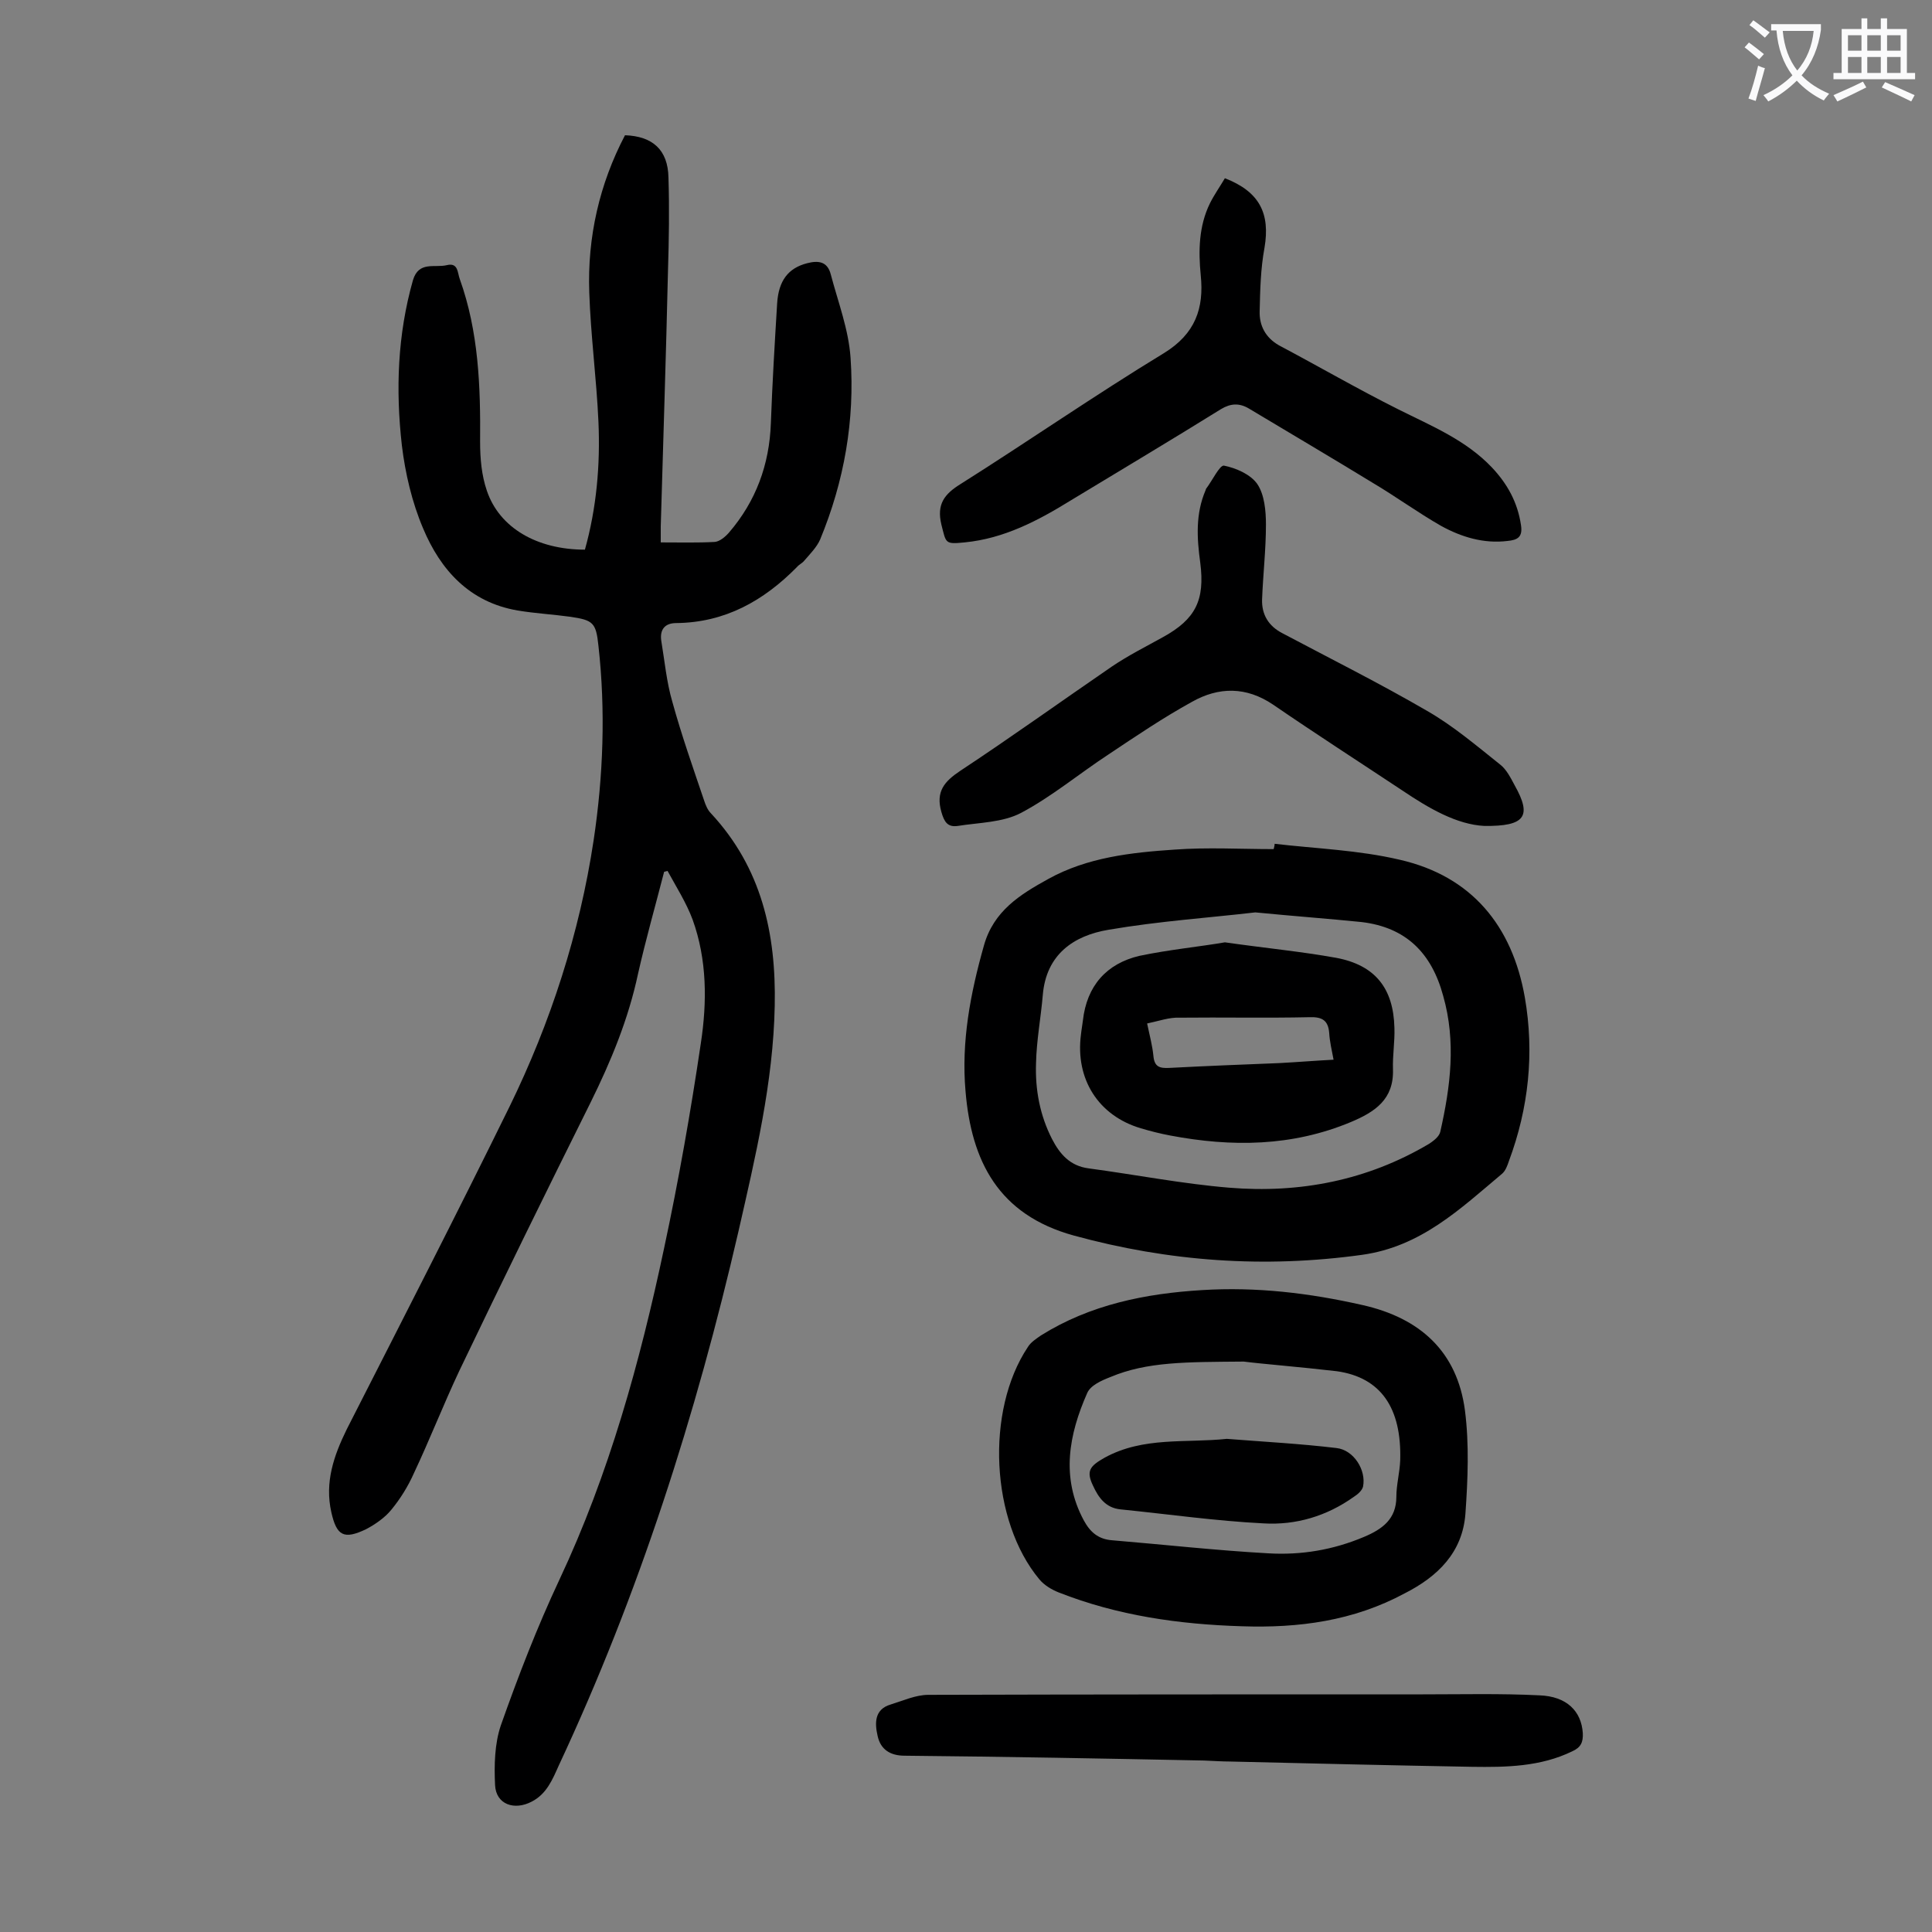
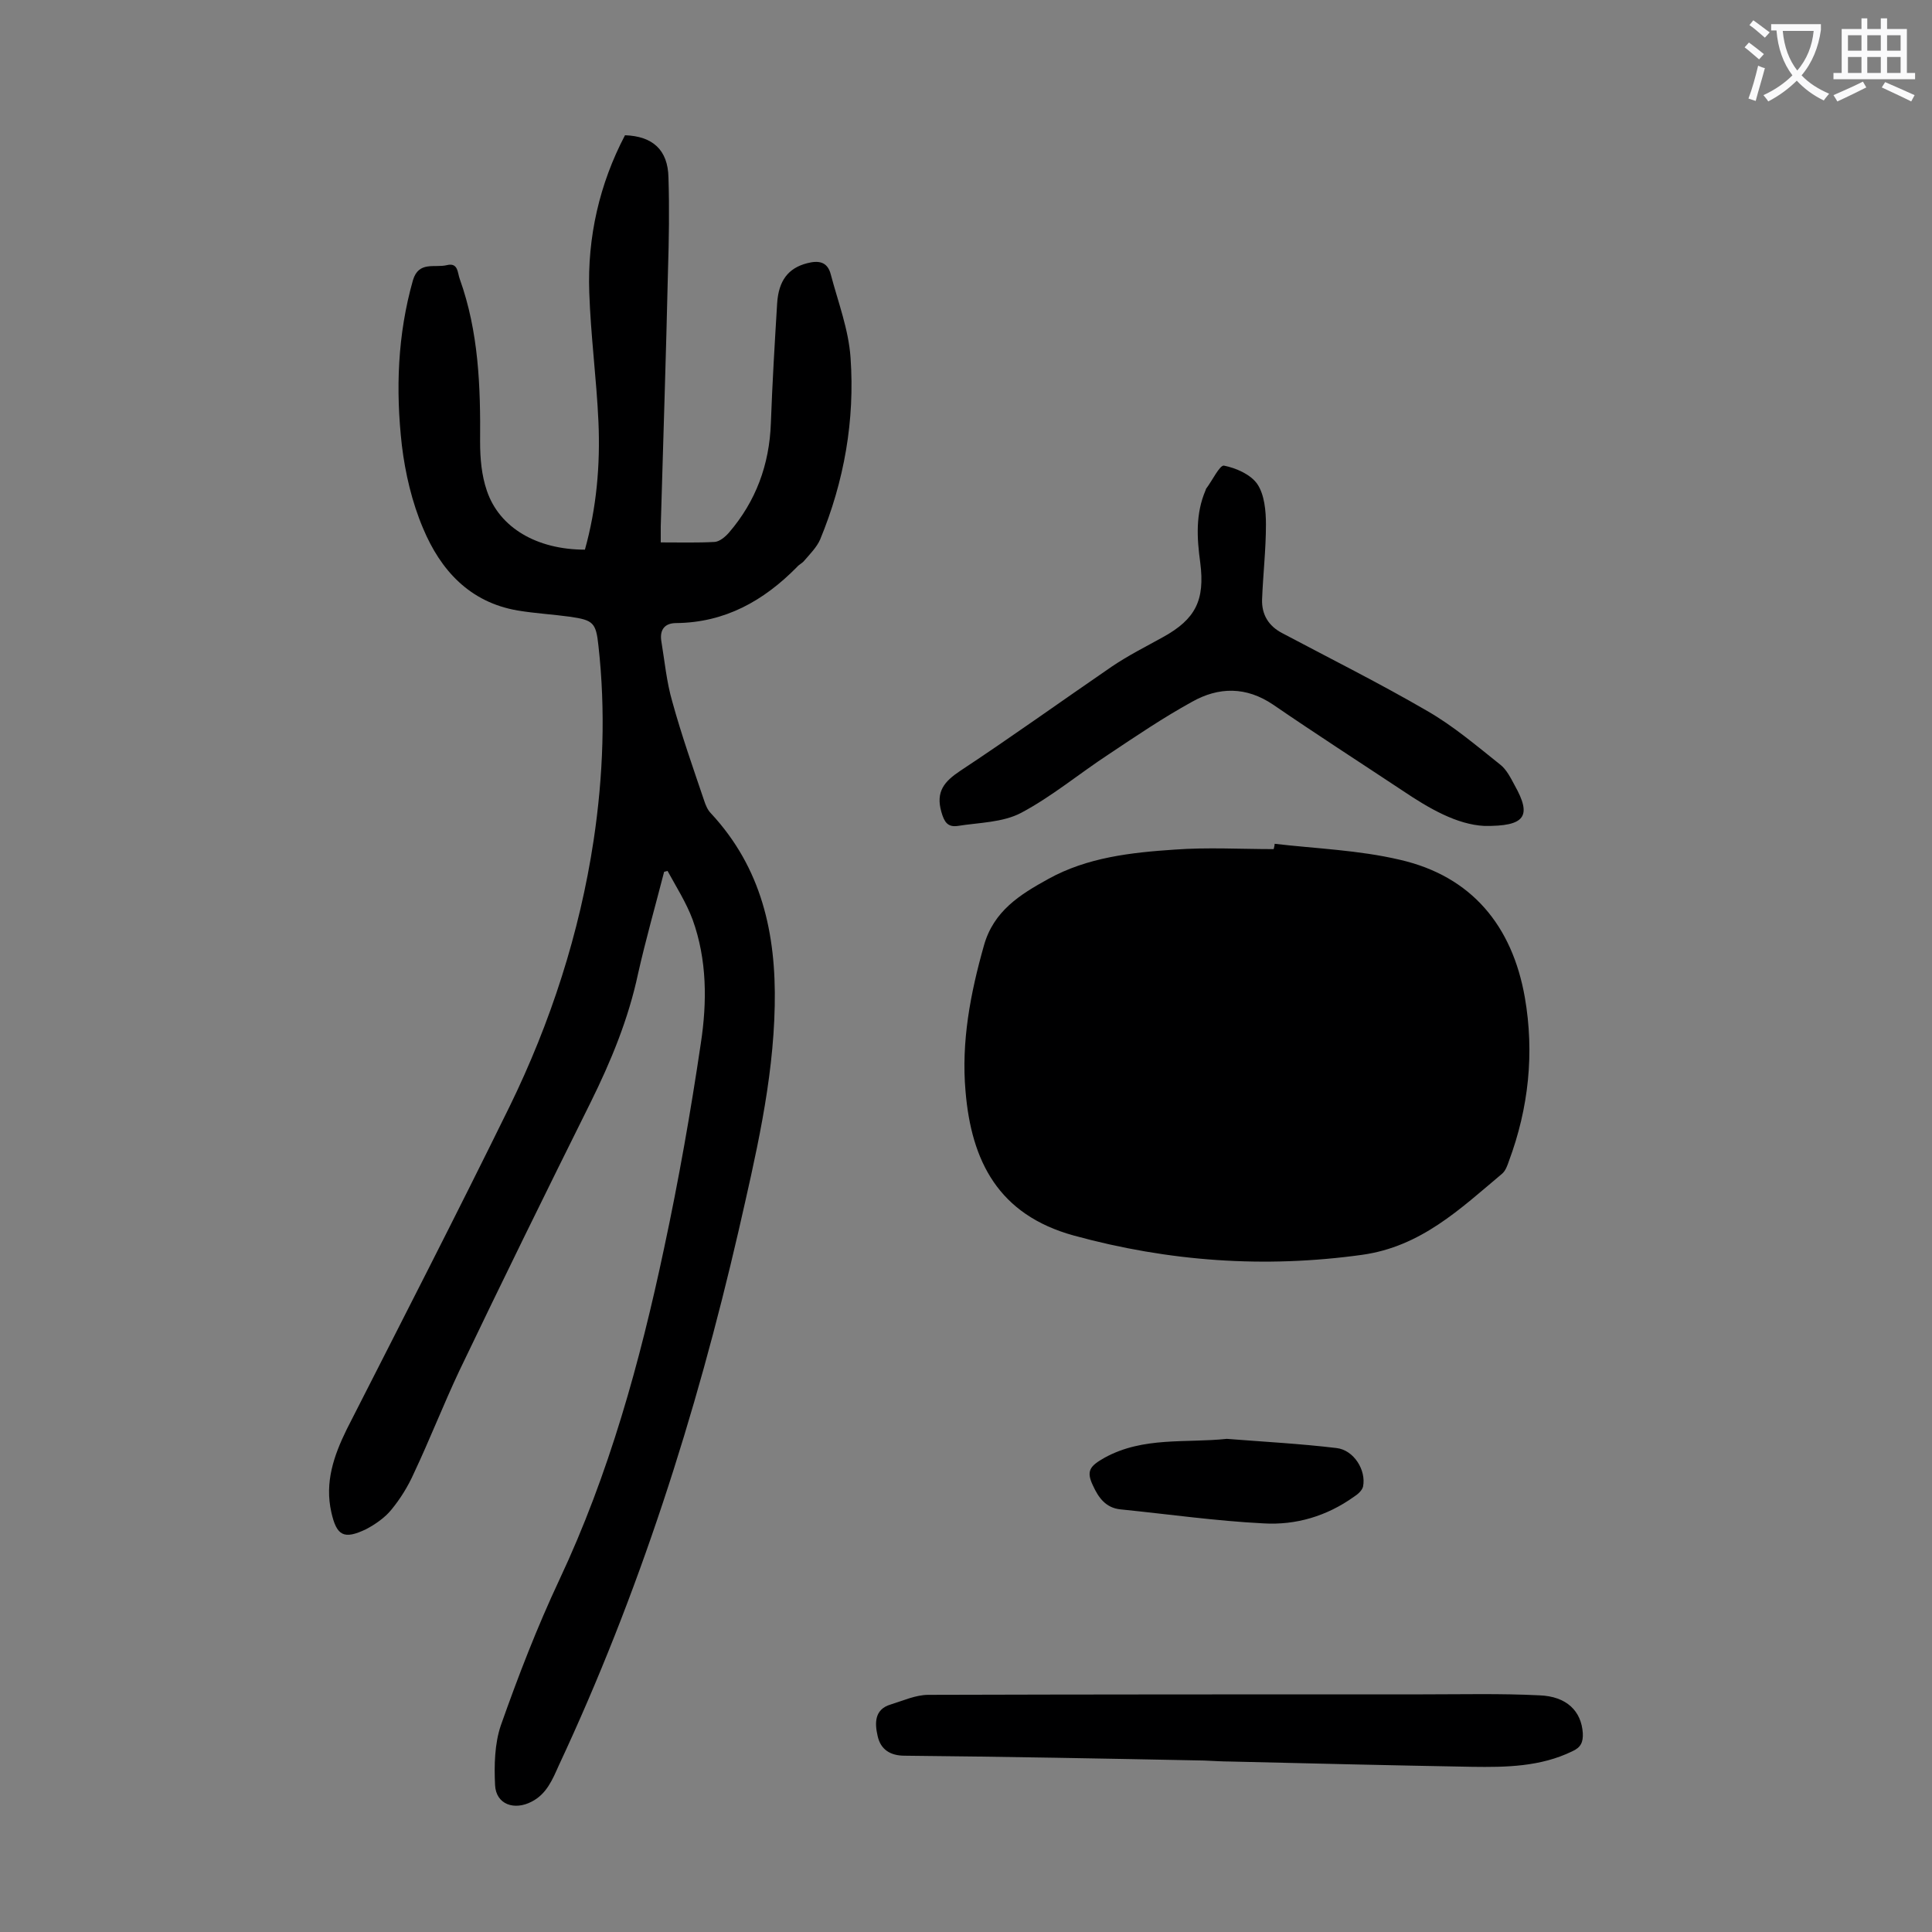
<svg xmlns="http://www.w3.org/2000/svg" enable-background="new 0 0 400 400" viewBox="0 0 400 400">
  <rect x="0" y="0" width="400" height="400" fill="#808080" stroke="none" />
  <g fill="#000001">
    <path d="m137.5 180.5c-1.8 7-3.8 14-5.4 21.1-2 9.4-5.6 18.1-9.8 26.6-9.2 18.5-18.3 37-27.2 55.6-3.3 7-6.1 14.2-9.4 21.2-1.2 2.7-2.8 5.3-4.7 7.6-1.3 1.6-3.3 3-5.2 4-4.6 2.2-6.1 1.4-7.2-3.5-1.4-6.2.5-11.7 3.2-17.2 11.3-22.2 22.7-44.4 33.7-66.8 8.5-17.4 14.5-35.9 17.4-55.1 2-13.3 2.5-26.9 1-40.3-.5-4.8-1.1-5.3-5.8-6-3.6-.5-7.3-.7-10.9-1.3-10-1.7-16-8.4-19.6-17-2.3-5.4-3.7-11.4-4.4-17.2-1.3-11.5-.9-22.9 2.3-34.2 1.2-4 4.5-2.5 7-3.1 2.4-.6 2.2 1.6 2.7 2.9 3.9 10.9 4.3 22.2 4.2 33.7 0 3.4.3 6.9 1.4 10.1 2.6 7.7 10.4 12.2 20.3 12.2 2.4-8.6 3.2-17.5 2.8-26.5-.4-8.9-1.6-17.8-1.9-26.8-.4-11.4 2.1-22.4 7.4-32.5 5.7.2 8.9 3 9 8.8.2 6.4.1 12.8-.1 19.2-.4 17.7-1 35.4-1.5 53v3.3c3.9 0 7.6.1 11.2-.1 1-.1 2.1-1 2.9-1.9 5.6-6.5 8.4-14.1 8.7-22.7.3-8.3.8-16.6 1.3-24.8.3-4.7 2.3-7.3 6.2-8.3 2.3-.6 4.2-.4 4.9 2.3 1.5 5.7 3.7 11.4 4.1 17.3.9 12.9-1.3 25.5-6.3 37.6-.7 1.6-2.1 3-3.3 4.4-.4.5-1.1.8-1.5 1.3-6.9 7-14.9 11.5-25 11.6-2.4 0-3.4 1.4-3.1 3.6.7 4.2 1.1 8.6 2.3 12.7 1.9 6.9 4.3 13.7 6.6 20.5.3.9.7 1.9 1.4 2.6 10.5 11.3 13.5 24.9 13.2 39.8-.3 15.9-4 31.3-7.5 46.7-8.8 38.1-20.6 75.1-37.2 110.6-1.3 2.9-2.5 5.9-5.6 7.5-3.6 1.9-7.4.6-7.6-3.4-.2-4.1-.1-8.6 1.2-12.4 3.6-10.2 7.5-20.3 12.1-30.1 10.3-21.9 16.7-45.1 21.7-68.7 3-14 5.5-28.2 7.6-42.4 1.3-8.5 1.3-17.3-1.7-25.6-1.3-3.5-3.4-6.8-5.2-10.1.1 0-.3.1-.7.2z" />
-     <path d="m263.9 174.7c8.6 1 17.4 1.3 25.9 3.3 14.9 3.4 23.3 13.7 25.9 28.5 2 11.5.8 22.9-3.3 33.9-.3.9-.7 2-1.4 2.6-8.7 7.3-16.8 15.1-29 16.8-20.2 2.8-40 1.4-59.7-4-15.6-4.3-21.2-15.4-22.4-29.9-.9-10.2 1-20.2 3.8-30.1 2-7.2 7.5-10.6 13.3-13.8 8.1-4.5 17.2-5.5 26.2-6.1 6.8-.5 13.7-.1 20.5-.1.1-.4.2-.8.2-1.1zm-4 14.2c-9.4 1.1-19.9 1.8-30.4 3.6-7.2 1.2-12.9 5.1-13.6 13.5-.4 4.7-1.3 9.4-1.4 14.1-.2 5.5.8 10.8 3.3 15.7 1.6 3.1 3.7 5.6 7.6 6.1 9.7 1.3 19.4 3.2 29.1 4 14.6 1.2 28.6-1.5 41.4-9.1.9-.6 2.1-1.5 2.3-2.5 2.1-9.3 3.3-18.6.6-28.1-2.4-8.9-7.7-14.2-16.9-15.3-6.9-.7-13.8-1.2-22-2z" />
-     <path d="m257.1 336.7c-13-.4-25.7-2.2-37.9-7-1.5-.6-3-1.5-4-2.7-10.1-12.1-11.2-34.9-2.4-48.1.6-1 1.7-1.7 2.7-2.4 10.2-6.4 21.7-8.7 33.4-9.4 11.2-.7 22.2.6 33.2 3.1 12 2.7 19.6 9.7 21.2 21.8.9 7 .6 14.3.1 21.4-.6 8-5.7 13-12.6 16.5-10.6 5.7-21.9 7.2-33.7 6.8zm.4-54.8c-11.9.1-20 0-27.6 3.2-1.8.7-4.1 1.7-4.8 3.3-3.8 8.6-5.5 17.5-.7 26.4 1.3 2.4 3 3.9 5.9 4.1 10.8.9 21.5 2.1 32.3 2.7 6.8.4 13.4-.7 19.8-3.4 3.8-1.6 6.7-3.7 6.7-8.3 0-2.5.7-5 .8-7.6.3-10.8-4-17.1-13.1-18.4-7.7-.9-15.4-1.5-19.3-2z" />
-     <path d="m253.6 36.9c7.2 2.8 9.4 7.3 8.2 14.4-.8 4.3-.9 8.7-1 13.1-.1 3 1.2 5.5 4 7.1 8.3 4.4 16.4 9.1 24.8 13.3 6.8 3.4 13.9 6.3 19.3 12 3.2 3.4 5.3 7.2 6 11.9.4 2.5-.7 3.1-2.8 3.3-4.9.6-9.5-.8-13.7-3.1-4.9-2.8-9.4-6.1-14.3-9-8.5-5.2-17-10.2-25.5-15.3-2-1.2-3.8-1.1-5.8.1-10.3 6.4-20.7 12.6-31.1 18.9-6.8 4.2-13.8 7.9-22 8.7-4.1.4-3.8.2-4.8-3.7-1-4.2.6-6.3 4-8.4 14.1-8.9 27.8-18.4 42.1-27.1 6.5-4 8.3-9.3 7.6-16.1-.5-5.1-.4-10.2 1.9-14.9.9-1.8 2.1-3.5 3.1-5.2z" />
+     <path d="m263.9 174.7c8.6 1 17.4 1.3 25.9 3.3 14.9 3.4 23.3 13.7 25.9 28.5 2 11.5.8 22.9-3.3 33.9-.3.9-.7 2-1.4 2.6-8.7 7.3-16.8 15.1-29 16.8-20.2 2.8-40 1.4-59.7-4-15.6-4.3-21.2-15.4-22.4-29.9-.9-10.2 1-20.2 3.8-30.1 2-7.2 7.5-10.6 13.3-13.8 8.1-4.5 17.2-5.5 26.2-6.1 6.8-.5 13.7-.1 20.5-.1.1-.4.2-.8.2-1.1zm-4 14.2z" />
    <path d="m307.3 171c-5.7-.3-11.4-3.6-16.9-7.3-8.9-5.9-17.9-11.7-26.8-17.8-5.6-3.8-11.3-3.7-16.8-.6-6 3.3-11.6 7.1-17.3 10.9-6.1 4-11.7 8.7-18.1 12.1-3.8 2-8.7 2-13.1 2.7-2.1.3-2.8-.8-3.4-2.9-1.2-4.2.6-6.3 3.9-8.5 10.6-7 20.9-14.4 31.4-21.6 3.4-2.3 7-4.1 10.6-6.1 6.7-3.7 8.7-7.6 7.7-15.4-.7-5.1-1-10.1 1.1-15 0-.1.1-.2.1-.3 1.3-1.7 2.8-4.9 3.7-4.8 2.5.5 5.5 1.8 6.9 3.8 1.5 2.2 1.8 5.6 1.8 8.4 0 5.2-.6 10.3-.8 15.5-.1 3.1 1.3 5.5 4.2 7 10 5.3 20.2 10.4 30 16.1 5.4 3.1 10.2 7.2 15.1 11.1 1.3 1 2.2 2.8 3 4.3 3.6 6.4 2.2 8.5-6.3 8.4z" />
    <path d="m249.3 364.5c-20-.4-41-.8-62-1-3 0-5-1.3-5.6-4.1-.6-2.6-.7-5.5 2.7-6.5 2.6-.8 5.2-2 7.8-2 34.1-.1 68.3-.1 102.4-.1 8.1 0 16.1-.2 24.1.2 5.7.2 8.7 3.3 9 7.8.1 1.9-.4 3-2.2 3.8-6.6 3.2-13.7 3.3-20.7 3.2-16.8-.3-33.6-.7-50.3-1.1-1.4 0-2.8-.1-5.2-.2z" />
    <path d="m253.6 195.1c8.4 1.2 15.8 1.9 23 3.2 8.1 1.5 11.9 6.3 12.1 14.5.1 2.9-.4 5.7-.3 8.6.2 6.2-3.7 8.8-8.7 10.9-12.2 5.1-24.7 5.2-37.4 2.8-2.1-.4-4.1-.9-6.1-1.5-8.8-2.6-13.6-10.2-12.4-19.4.1-1 .3-2 .4-2.9.8-7.2 4.9-11.8 11.7-13.4 6.2-1.3 12.5-1.9 17.7-2.8zm-16.1 16.8c.6 2.8 1.1 4.7 1.3 6.7.2 2.3 1.3 2.6 3.3 2.5 7.6-.4 15.2-.7 22.8-1 3.7-.2 7.4-.5 11.2-.7-.4-2.1-.8-3.8-.9-5.5-.2-2.6-1.4-3.4-4.1-3.3-8.9.2-17.9 0-26.9.1-2.1-.1-4.3.7-6.7 1.2z" />
    <path d="m254 297.9c7.6.6 15.2 1 22.7 1.9 3.6.4 6.2 4.6 5.5 8-.2.8-1.1 1.6-1.9 2.1-5.6 4-12 5.9-18.7 5.5-9.9-.5-19.7-1.9-29.6-2.9-3.1-.3-4.6-2.5-5.7-4.9-1.5-3.1-.6-4.1 2.4-5.8 8-4.4 16.8-3 25.3-3.9z" />
  </g>
  <path d="m362.1 8.8c1.1.8 2.1 1.6 3.1 2.4l-1 1.1c-1.3-1.1-2.3-2-3-2.5zm1.9 4.8c.5.2.9.4 1.4.5-.6 2.3-1.3 4.5-1.9 6.8l-1.5-.5c.8-2.1 1.4-4.3 2-6.8zm-1-9.4c1.3.9 2.4 1.8 3.4 2.5l-1 1.1c-1.4-1.2-2.4-2.1-3.2-2.6zm3.7 2.2v-1.4h10.3v1.2c-.5 3.6-1.8 6.8-4 9.4 1.5 1.6 3.4 2.8 5.7 3.8-.3.4-.7.8-1.1 1.4-2.3-1.1-4.1-2.5-5.6-4.1-1.6 1.6-3.6 3.1-5.9 4.3-.3-.5-.7-.9-1-1.3 2.4-1.1 4.4-2.5 6-4.1-1.9-2.5-3-5.6-3.3-9.3h-1.1zm8.8 0h-6.4c.3 3.3 1.3 6 3 8.2 2-2.3 3.1-5.1 3.4-8.2z" fill="#fafafb" />
  <path d="m385.3 3.8h1.3v2.2h2.8v-2.2h1.3v2.2h4.1v9.1h1.7v1.3h-16.9v-1.3h1.7v-9.1h4.1v-2.2zm.4 13.1.7 1.2c-1.8.9-3.8 1.9-6 2.9-.2-.4-.5-.8-.8-1.3 2.3-1 4.3-1.9 6.1-2.8zm-3.1-6.4h2.8v-3.2h-2.8zm0 4.6h2.8v-3.3h-2.8zm4-4.6h2.8v-3.2h-2.8zm0 4.6h2.8v-3.3h-2.8zm3.7 1.9c2.1.9 4.1 1.8 6.1 2.7l-.7 1.3c-2.2-1.1-4.2-2-6.1-2.9zm3.2-9.7h-2.8v3.2h2.8zm-2.8 7.8h2.8v-3.3h-2.8z" fill="#fafafb" />
</svg>